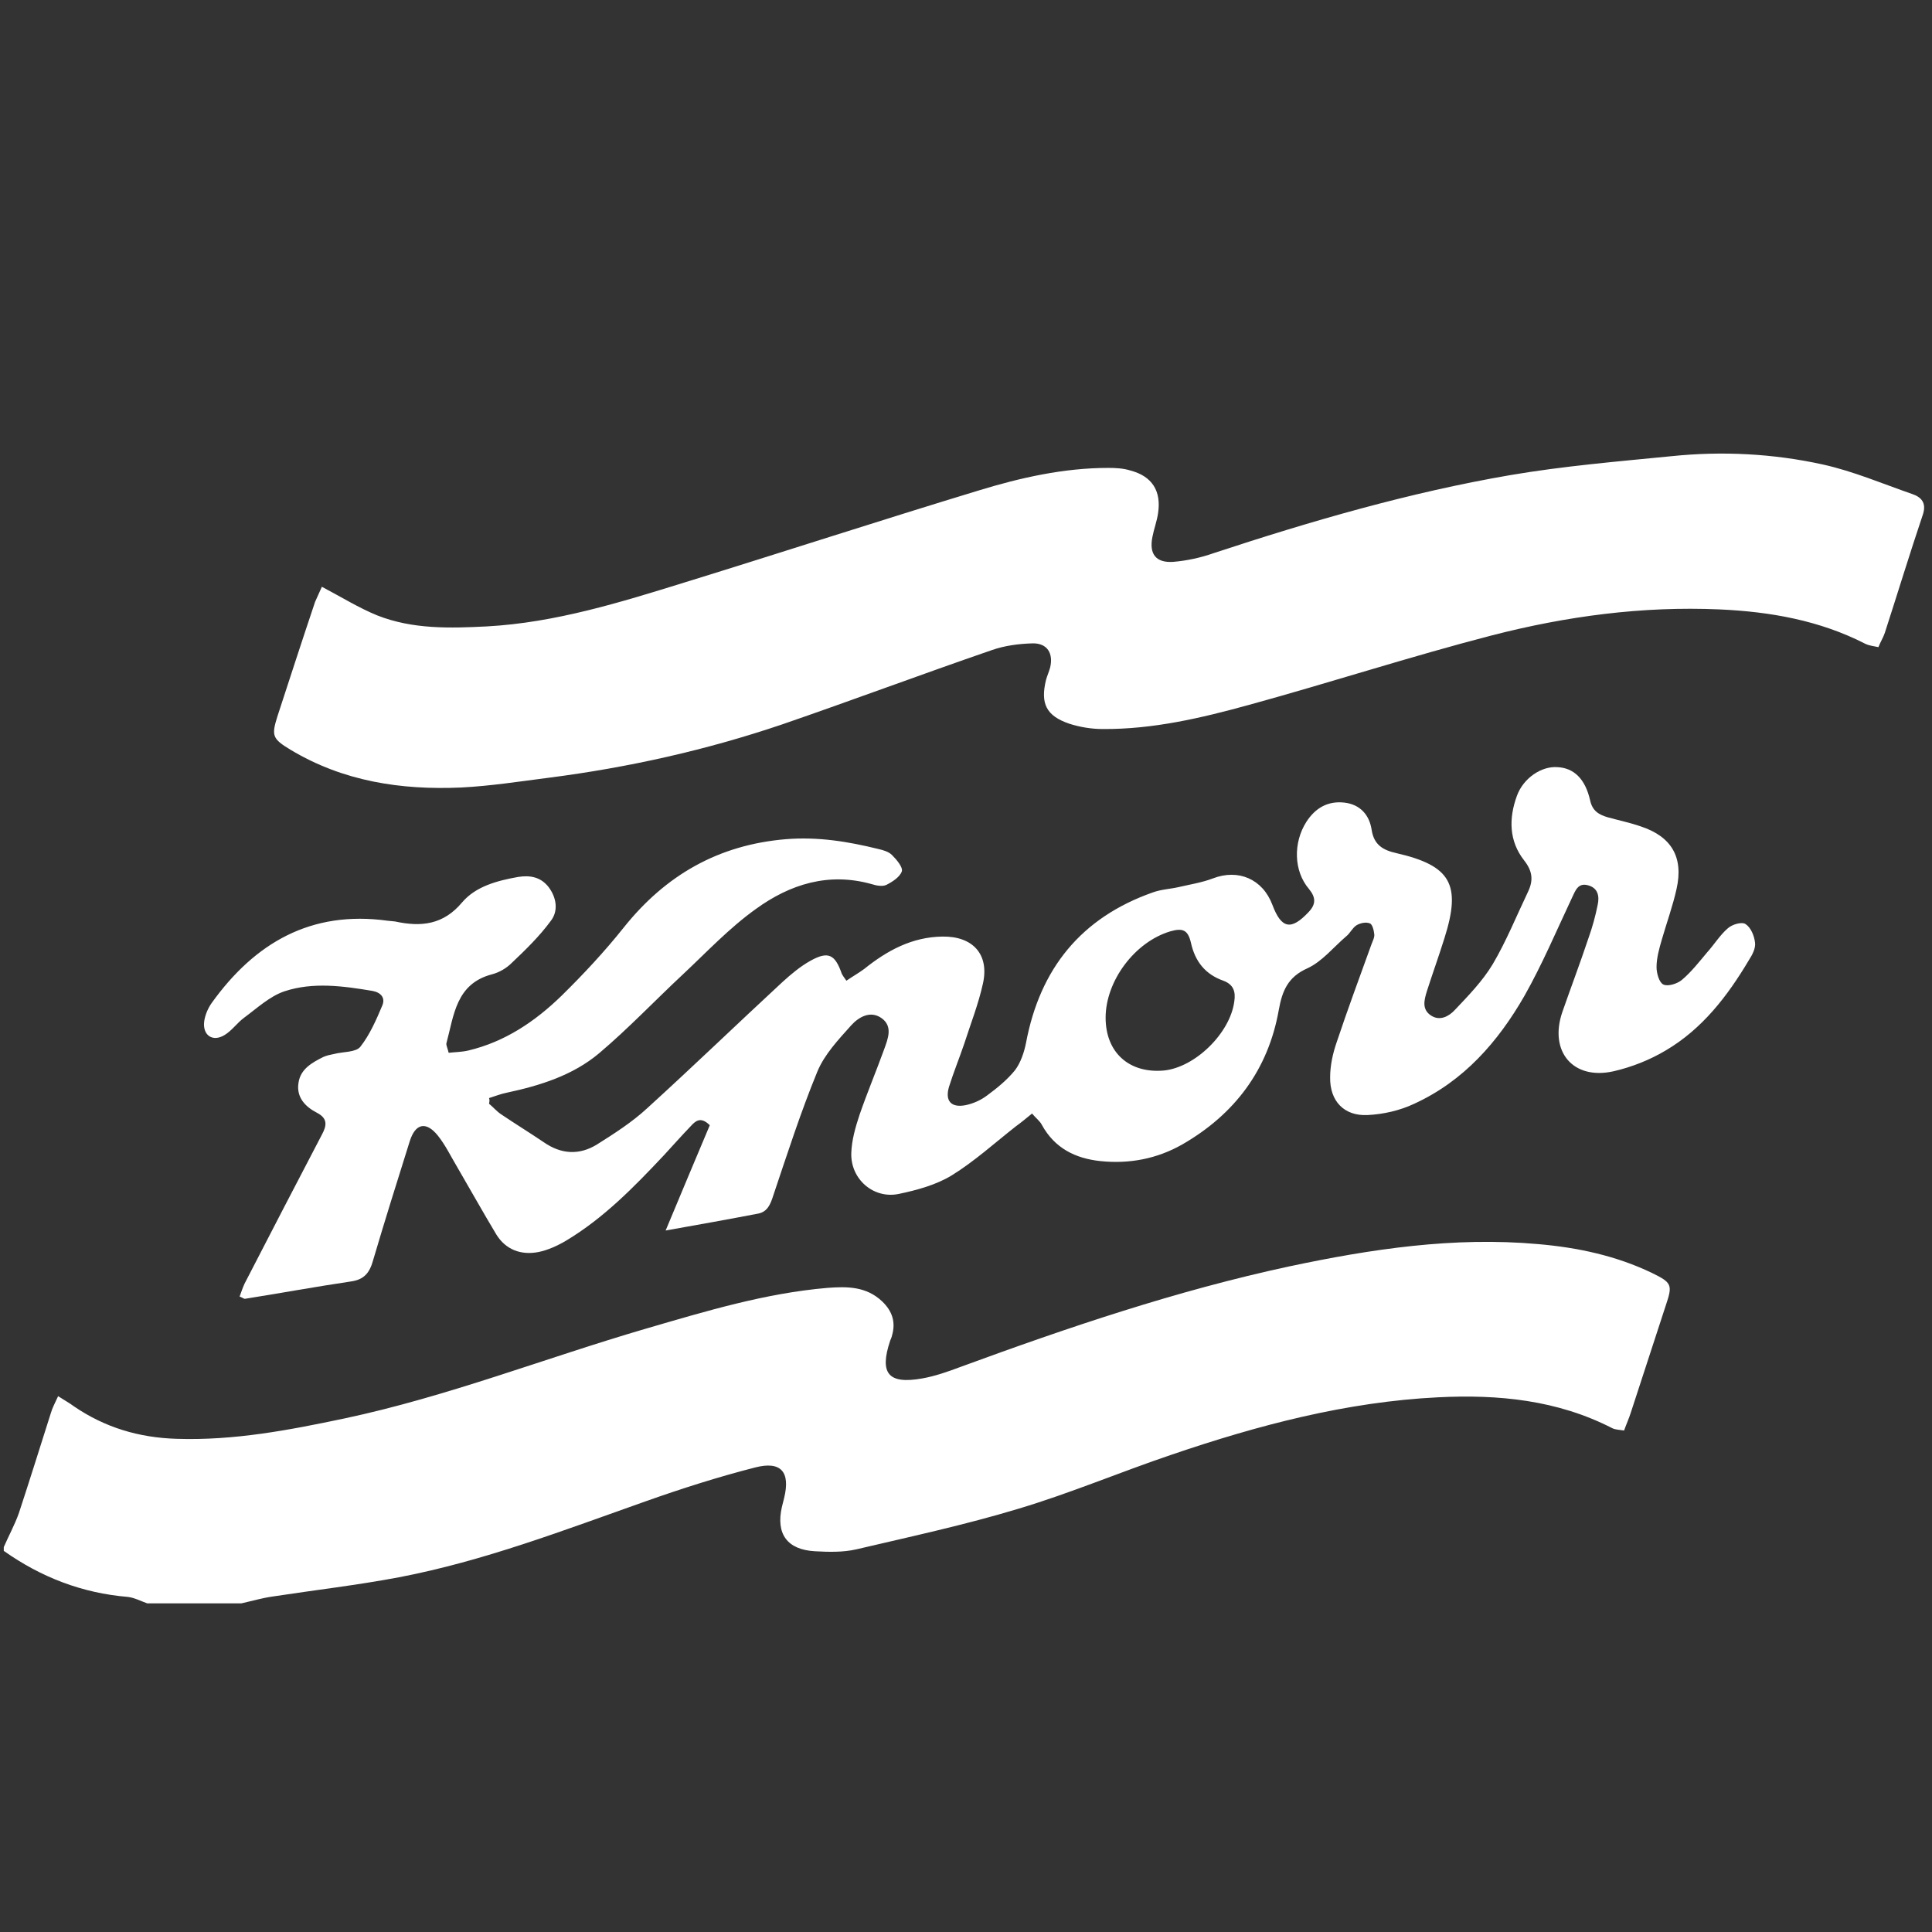
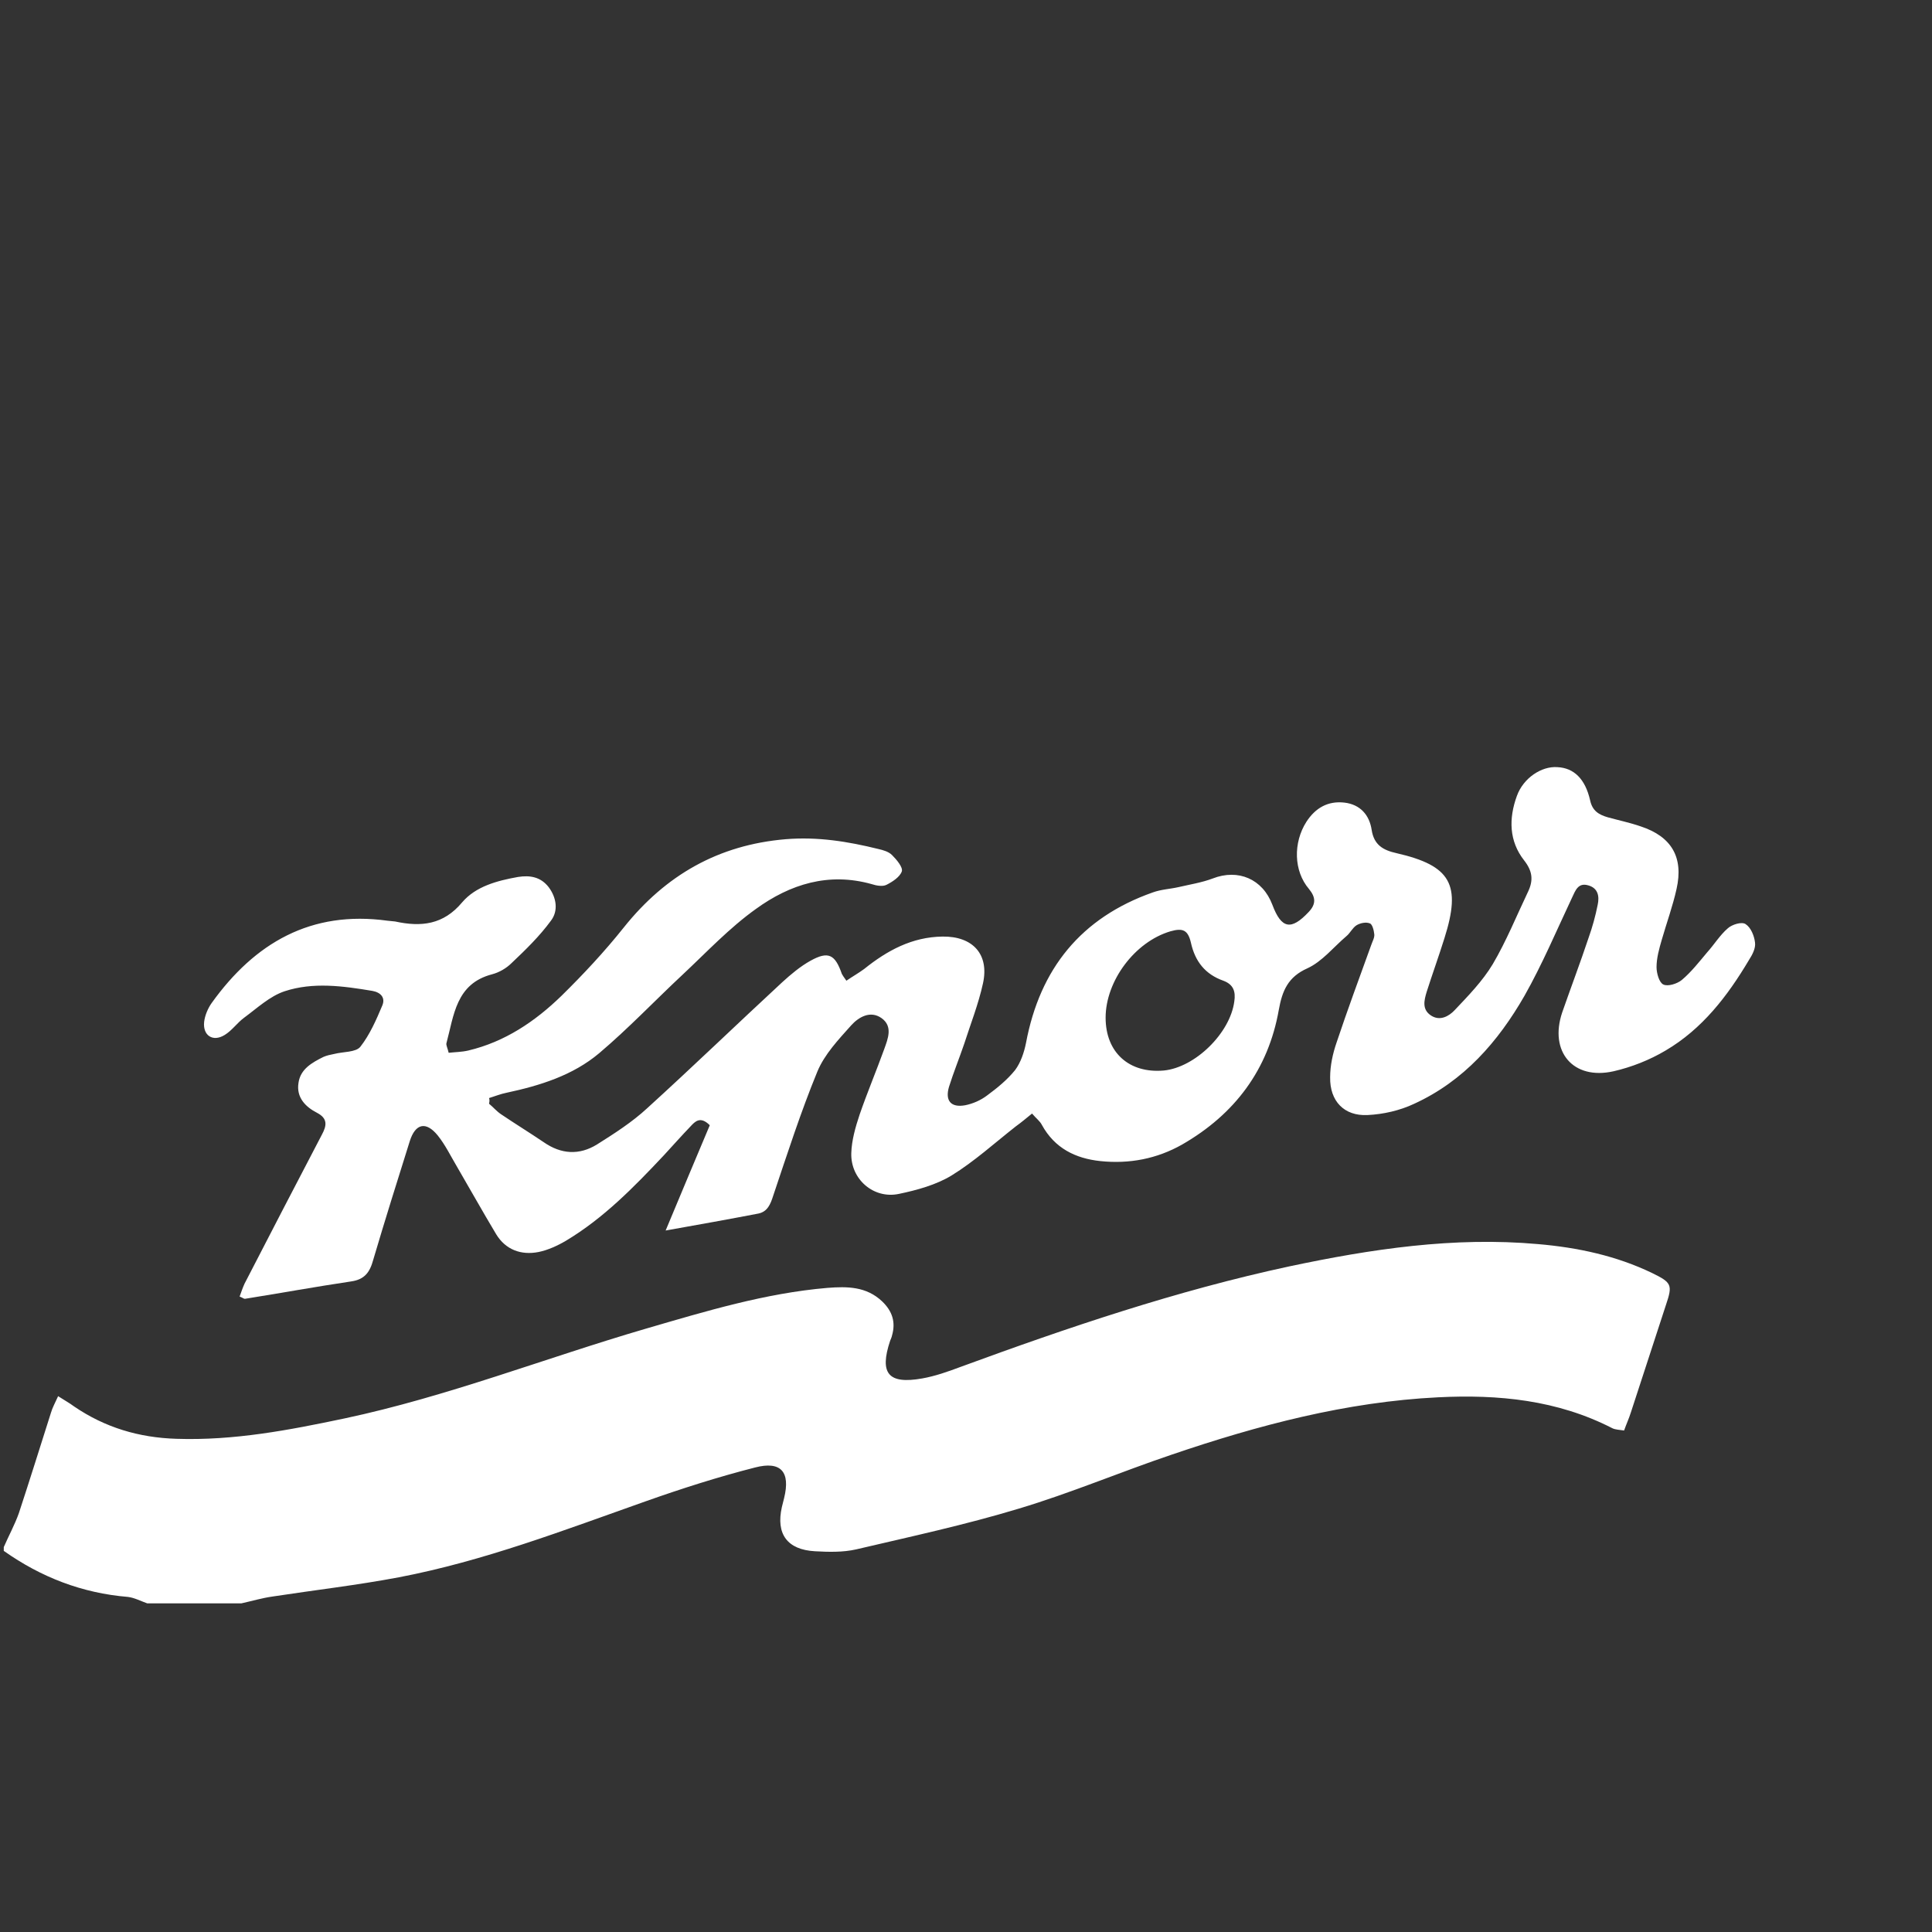
<svg xmlns="http://www.w3.org/2000/svg" fill="#fff" version="1.1" id="Layer_1" x="0px" y="0px" viewBox="0 0 512 512" style="enable-background:new 0 0 512 512;" xml:space="preserve">
  <rect x="0" y="0" width="512" height="512" fill="#333333" stroke="none" />
  <path d="M1,410c1.3-3,2.9-5.9,4-9c2.9-8.8,5.7-17.8,8.5-26.6c0.4-1.4,1.1-2.6,1.9-4.4c1.7,1.1,3,1.8,4.2,2.7  c8.2,5.6,17.2,8.3,27.2,8.6c15.2,0.5,29.8-2.3,44.5-5.4c27.3-5.8,53.2-16,79.9-23.8c15.8-4.6,31.6-9.4,48.1-10.8  c5.2-0.4,10.3-0.4,14.5,3.6c2.7,2.6,3.6,5.5,2.6,9c-0.1,0.5-0.3,0.9-0.5,1.4c-2.9,8.7-0.5,11.6,8.5,10c3.4-0.6,6.8-1.8,10-3  c28.6-10.5,57.5-20.3,87.3-26.7c21.7-4.6,43.6-7.9,65.9-5.9c10.5,0.9,20.8,3.1,30.3,7.7c5.1,2.5,5.4,3.1,3.6,8.4  c-3.1,9.5-6.2,19-9.3,28.5c-0.5,1.6-1.2,3.1-1.8,4.8c-1.2-0.2-2.3-0.2-3.1-0.6c-14.6-7.5-30.2-9-46.2-8.2  c-24.3,1.2-47.7,7.4-70.6,15.2c-13.6,4.6-26.8,10.2-40.5,14.3c-14.2,4.3-28.6,7.4-43.1,10.8c-3.5,0.8-7.3,0.7-10.9,0.5  c-7.4-0.4-10.4-4.6-8.8-11.7c0.2-0.8,0.4-1.6,0.6-2.4c1.7-6.9-0.8-9.9-7.7-8.1c-9.8,2.5-19.5,5.6-29.1,9  c-21.5,7.6-42.8,15.8-65.3,20.1c-11.1,2.1-22.4,3.4-33.5,5.1c-2.8,0.4-5.5,1.2-8.2,1.8c-8.3,0-16.7,0-25,0c-1.7-0.6-3.4-1.5-5.1-1.7  c-12.1-1-23-5.2-32.9-12.2C1,410.6,1,410.3,1,410z" />
  <path d="M129.6,292.5c1.1,0.9,2,2,3.2,2.8c3.7,2.5,7.6,4.9,11.3,7.4c4.6,3.2,9.4,3.5,14.1,0.6c4.6-2.9,9.3-5.9,13.3-9.6  c12.1-11,23.8-22.3,35.8-33.4c2.3-2.1,4.8-4.2,7.5-5.7c4.7-2.6,6.5-1.7,8.3,3.5c0.2,0.4,0.5,0.8,1.2,1.8c1.6-1.1,3.2-2,4.7-3.1  c6.1-4.9,12.7-8.5,20.8-8.6c8-0.1,12.4,4.7,10.7,12.4c-1.2,5.5-3.3,10.8-5,16.1c-1.3,3.8-2.8,7.5-4,11.3c-1.1,3.7,0.5,5.6,4.3,4.9  c2-0.4,4.1-1.3,5.8-2.6c2.7-2,5.3-4.1,7.4-6.7c1.5-2,2.4-4.7,2.9-7.2c3.7-19.7,14.6-33.2,33.6-39.9c2.2-0.8,4.6-0.9,6.8-1.4  c3-0.7,6.2-1.2,9.1-2.3c6.7-2.6,13.2,0.1,15.8,7c2.4,6.4,5,6.8,9.6,1.9c2-2.1,1.9-3.9,0.1-6.1c-4.1-4.8-4.2-12.3-0.7-17.8  c2.4-3.7,5.7-5.6,10.1-5.1c4.2,0.5,6.6,3.3,7.2,7.2c0.6,4,3,5.4,6.6,6.2c14.4,3.3,17.2,8.3,12.7,22.5c-1.5,4.8-3.2,9.5-4.7,14.2  c-0.7,2.3-1.3,4.7,1.1,6.3c2.4,1.6,4.8,0.2,6.3-1.4c3.6-3.8,7.4-7.7,10.1-12.2c3.6-6.1,6.3-12.8,9.4-19.3c1.4-3,1.1-5.4-1.1-8.2  c-4-5.1-4.1-11.1-1.9-17.1c1.7-4.7,6.5-7.9,10.7-7.6c4.4,0.2,7.4,3.1,8.7,8.8c0.6,2.8,2.3,3.8,4.7,4.5c2.9,0.8,5.8,1.4,8.7,2.4  c8.2,2.7,11.4,8.2,9.5,16.6c-1,4.5-2.6,8.9-3.9,13.4c-0.7,2.4-1.4,4.9-1.4,7.3c0,1.6,0.7,4.1,1.8,4.6c1.2,0.6,3.7-0.2,4.9-1.2  c2.5-2.1,4.6-4.8,6.7-7.3c1.9-2.1,3.4-4.6,5.5-6.4c1.1-1,3.7-1.8,4.7-1.1c1.4,0.9,2.3,3.1,2.5,4.9c0.2,1.5-0.7,3.2-1.6,4.6  c-5.7,9.6-12.4,18.3-22.1,24c-4.2,2.5-9,4.4-13.8,5.5c-10.7,2.4-17.1-5.2-13.6-15.6c2.3-6.6,4.8-13.2,7-19.8c1-2.8,1.8-5.7,2.4-8.7  c0.5-2.3,0.1-4.5-2.6-5.2c-2.6-0.7-3.3,1.4-4.2,3.3c-4.1,8.7-7.9,17.7-12.6,26c-7,12.2-16.1,22.6-29.2,28.6c-3.8,1.8-8.2,2.8-12.4,3  c-6.2,0.3-10-3.7-9.9-10c0-3.1,0.7-6.3,1.7-9.2c2.9-8.7,6.1-17.3,9.2-25.9c0.3-0.9,0.9-1.9,0.8-2.8c-0.1-1-0.5-2.7-1.2-2.9  c-1-0.4-2.5-0.1-3.5,0.5c-1.1,0.7-1.7,2.1-2.7,2.9c-3.4,2.9-6.4,6.7-10.3,8.5c-5.2,2.3-6.7,6-7.6,11c-2.8,15.9-11.7,27.7-25.6,35.7  c-6.7,3.8-14,5.2-21.7,4.4c-6.6-0.7-12.1-3.4-15.5-9.6c-0.5-1-1.5-1.7-2.6-3c-1.6,1.3-2.9,2.4-4.3,3.4c-5.6,4.4-11,9.3-17,13  c-4.1,2.5-9.2,3.9-14,4.9c-6.7,1.4-12.8-3.9-12.6-10.8c0.1-3.4,1.1-6.9,2.2-10.2c2-5.8,4.4-11.5,6.5-17.3c1-2.8,2.4-6.1-0.7-8.3  c-3-2.1-6.1-0.2-8,1.9c-3.4,3.8-7.1,7.7-9,12.3c-4.4,10.7-8,21.9-11.7,32.9c-0.7,2.2-1.5,4.2-3.9,4.7c-7.8,1.5-15.6,2.9-24.6,4.5  c4.2-10.1,8-19.1,11.7-27.9c-2.5-2.5-3.9-1-5.1,0.3c-2.4,2.5-4.7,5.1-7.1,7.7c-7.9,8.4-15.9,16.6-25.9,22.6c-2.2,1.3-4.8,2.5-7.3,3  c-4.6,0.9-8.7-0.6-11.2-4.7c-3.6-6-7-12.1-10.5-18.1c-1.6-2.7-3-5.6-5-8.1c-3.1-3.8-5.9-3.2-7.4,1.5c-3.3,10.5-6.6,21-9.7,31.5  c-0.9,3.3-2.3,5.2-5.9,5.7c-9.4,1.4-18.7,3.1-28.1,4.6c-0.3,0-0.6-0.3-1.4-0.6c0.4-1.1,0.8-2.3,1.3-3.4  c6.8-13.2,13.6-26.3,20.5-39.5c1.3-2.4,1.6-4.3-1.3-5.8c-3.1-1.6-5.5-4.1-4.9-7.9c0.5-3.7,3.6-5.4,6.6-6.9c0.9-0.4,1.9-0.6,2.9-0.8  c2.3-0.6,5.7-0.4,6.9-1.9c2.5-3.2,4.2-7.1,5.8-10.9c0.9-2.1-0.4-3.5-2.6-3.9c-7.8-1.3-15.7-2.4-23.3,0.1c-3.9,1.3-7.3,4.5-10.7,7  c-1.9,1.4-3.2,3.4-5.2,4.6c-3.1,1.9-5.8,0.1-5.4-3.5c0.2-1.7,1-3.6,2-5c11.4-15.9,26.3-24.6,46.6-21.8c0.7,0.1,1.3,0.1,2,0.2  c6.9,1.5,12.8,0.9,17.8-5.1c3.6-4.2,9.2-5.7,14.8-6.7c3.2-0.5,6,0,8.1,2.7c2.1,2.8,2.6,6.3,0.6,8.9c-3,4.1-6.7,7.7-10.4,11.2  c-1.4,1.4-3.3,2.5-5.2,3c-9.6,2.5-10.1,10.9-12.1,18.3c-0.1,0.5,0.3,1.2,0.6,2.5c1.8-0.2,3.5-0.2,5.2-0.6  c9.7-2.3,17.7-7.7,24.7-14.5c5.8-5.7,11.4-11.7,16.5-18.1c11.1-13.9,25.1-21.9,42.9-23.4c8.5-0.7,16.5,0.6,24.6,2.6  c1.3,0.3,2.7,0.7,3.6,1.6c1.2,1.2,2.9,3.2,2.6,4.3c-0.5,1.5-2.5,2.8-4.1,3.6c-1,0.5-2.7,0.2-3.9-0.2c-11.4-3.2-21.6,0-30.7,6.6  c-7,5-13,11.4-19.3,17.3c-7.4,6.9-14.4,14.3-22.2,20.9c-7,5.9-15.7,8.6-24.6,10.5c-1.5,0.3-3,0.9-4.6,1.4  C129.8,291.5,129.7,292,129.6,292.5z M293,269.7c0,9.2,6.2,14.8,15.4,14c8.3-0.8,17.6-9.9,18.7-18.3c0.4-2.6-0.2-4.5-2.9-5.5  c-4.8-1.7-7.5-5.1-8.6-10.1c-0.8-3.4-2.2-3.9-5.4-3C300.7,249.6,293,260,293,269.7z" />
-   <path d="M85.3,155.5c5.3,2.8,9.8,5.6,14.7,7.6c9.4,3.7,19.3,3.4,29.1,2.9c18.1-1,35.4-6.4,52.5-11.7c25.9-8,51.7-16.4,77.7-24.3  c11.1-3.4,22.6-6,34.4-6c2,0,4,0.1,5.9,0.7c5.7,1.5,8.2,5.4,7.3,11.3c-0.3,2.1-1.1,4.2-1.5,6.3c-0.9,4.5,0.9,6.9,5.5,6.6  c3.6-0.3,7.3-1.1,10.7-2.3c25.8-8.5,51.9-16.1,78.7-20.7c14.1-2.4,28.4-3.6,42.6-5c13.5-1.4,27-0.7,40.2,2.2  c8.1,1.8,15.8,5.1,23.6,7.8c2.4,0.8,3.9,2.3,2.9,5.4c-3.5,10.4-6.7,20.9-10.1,31.4c-0.4,1.2-1.1,2.3-1.7,3.8  c-1.4-0.3-2.5-0.4-3.5-0.9c-12.1-6.2-25.2-8.5-38.6-9.1c-20.5-0.9-40.6,1.8-60.4,6.9c-21.6,5.6-42.8,12.5-64.3,18.4  c-12.7,3.5-25.5,6.5-38.8,6.4c-2.9,0-6-0.5-8.8-1.4c-6.2-2.1-7.7-5.4-6.2-11.6c0.3-1.1,0.8-2.2,1.1-3.3c0.9-3.8-0.8-6.5-4.7-6.4  c-3.6,0.1-7.4,0.6-10.8,1.8c-18.6,6.4-37,13.3-55.6,19.7c-20.1,6.8-40.7,11.4-61.7,14.1c-7.8,1-15.5,2.2-23.3,2.6  c-15.9,0.7-31.2-1.6-45.2-10c-4.8-2.9-5.1-3.7-3.5-8.8c3.3-10.1,6.6-20.3,10-30.4C84.1,158.1,84.7,156.9,85.3,155.5z" />
</svg>